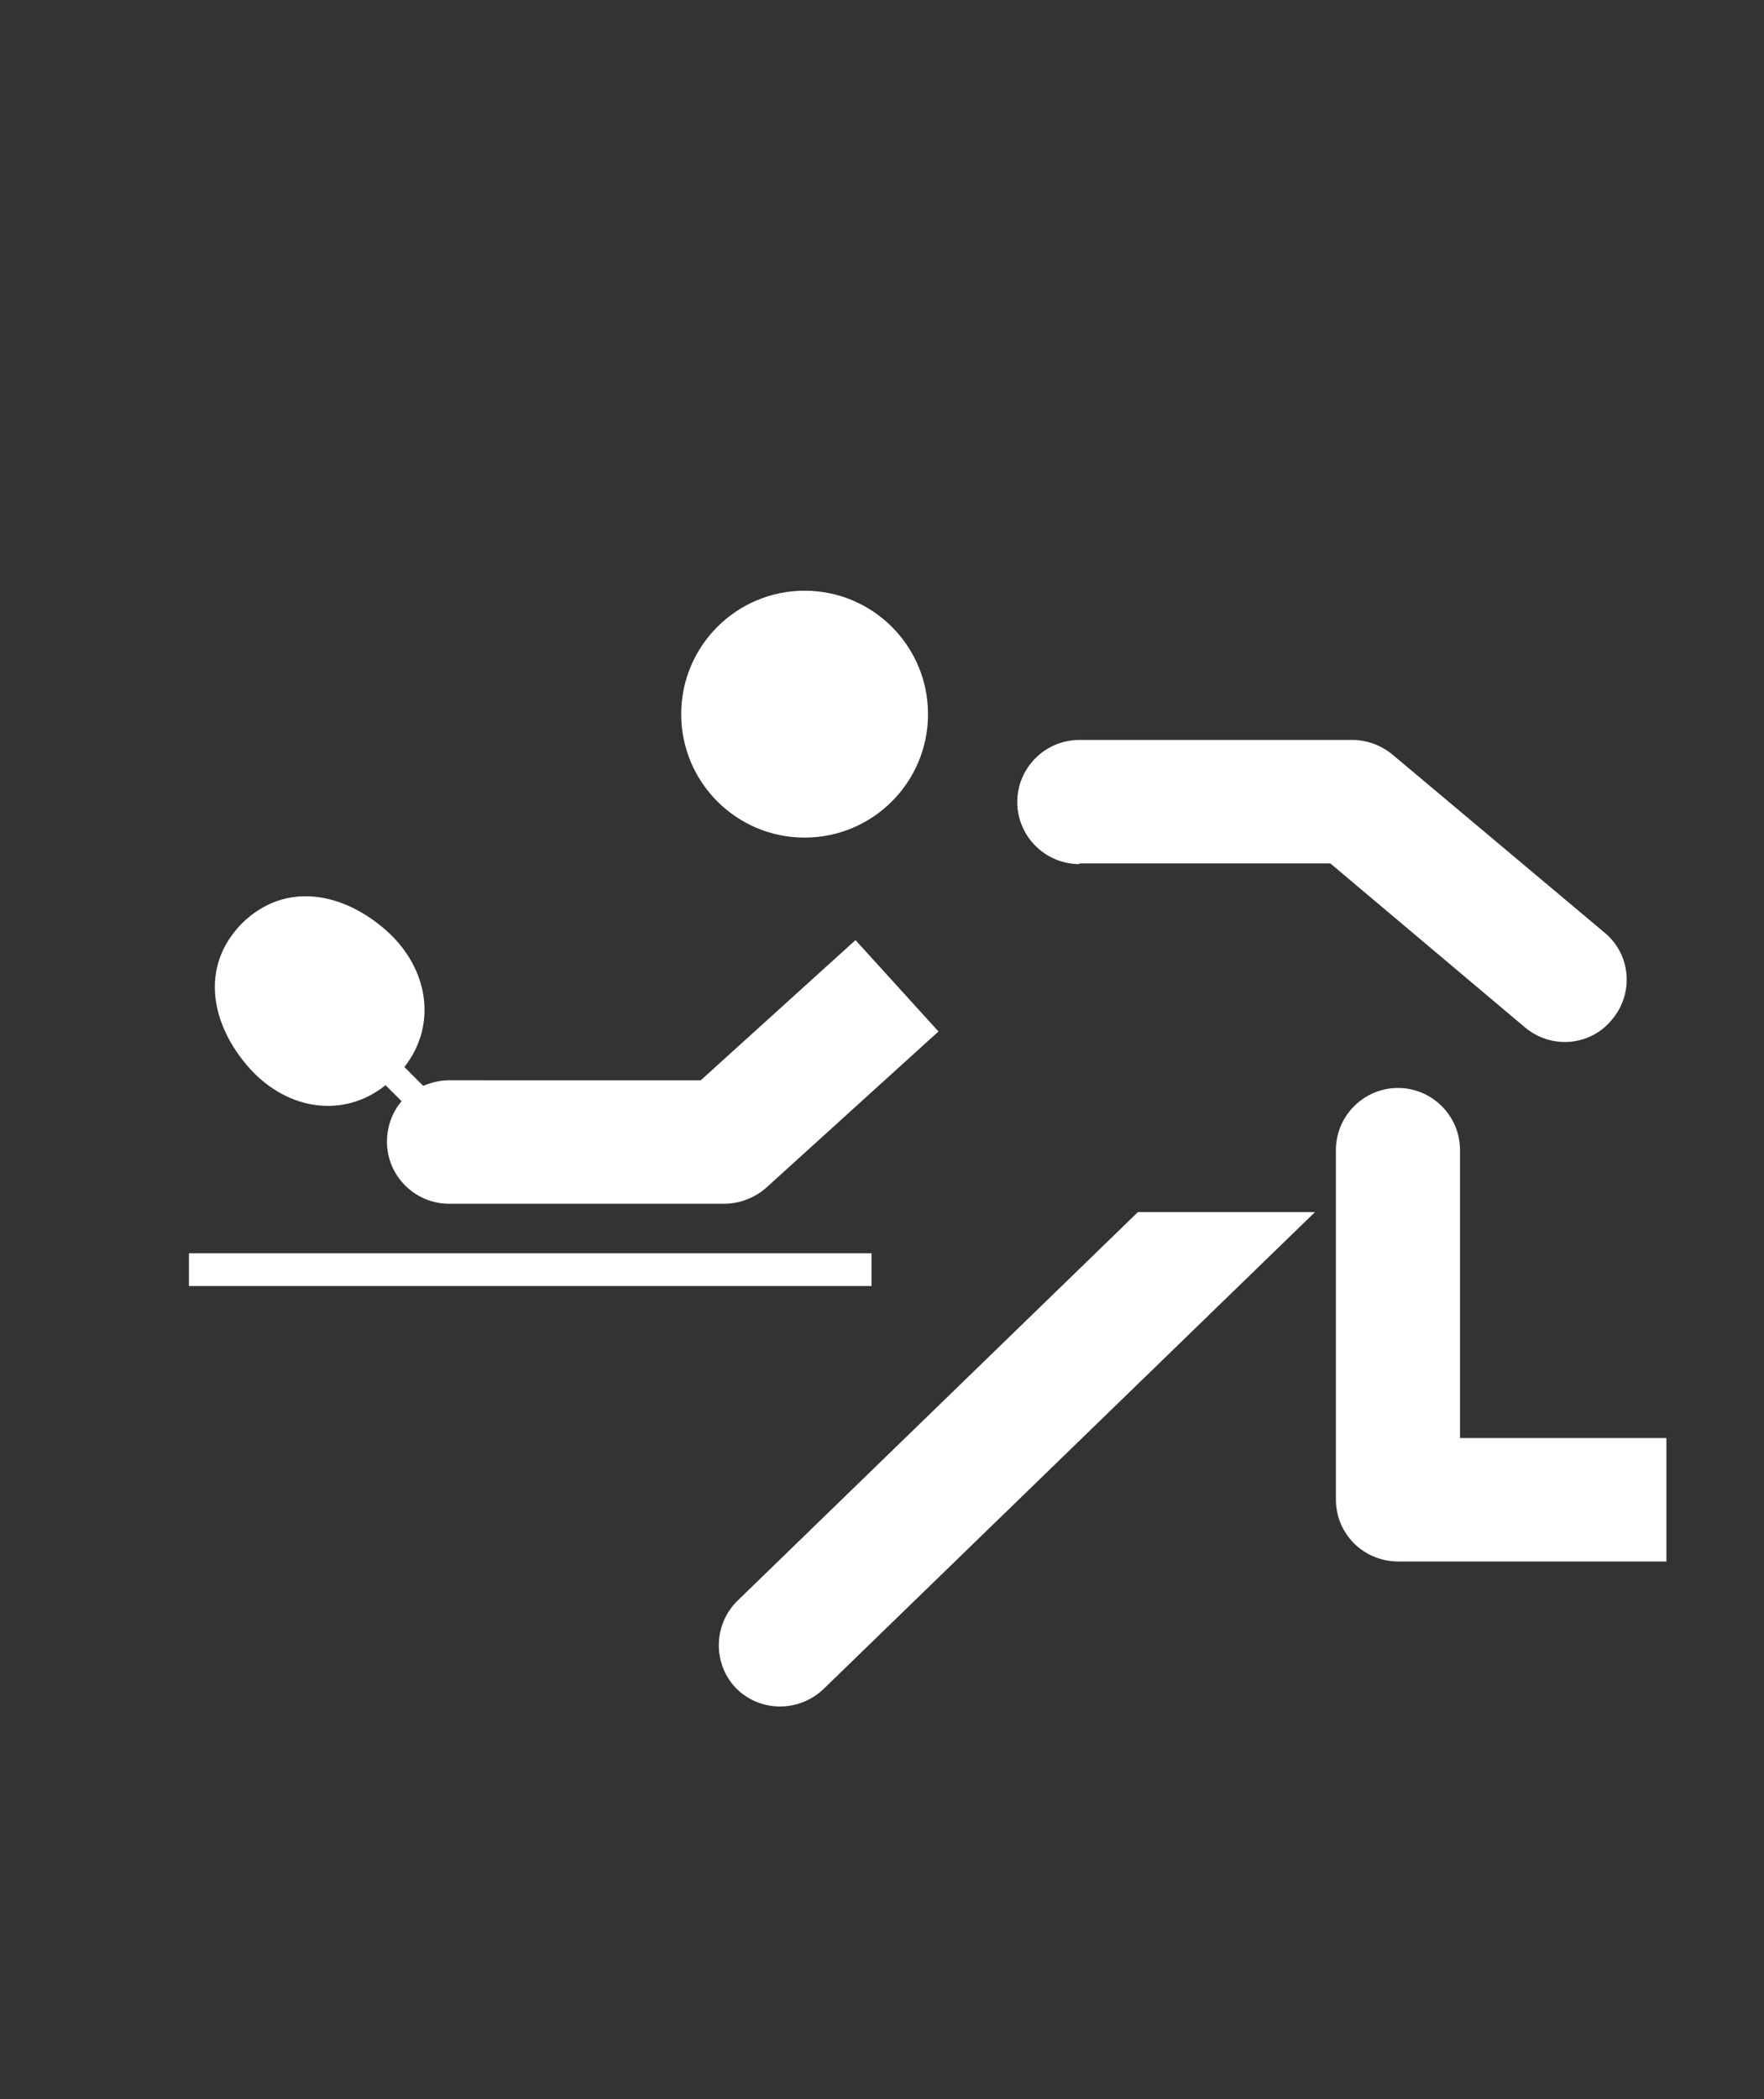
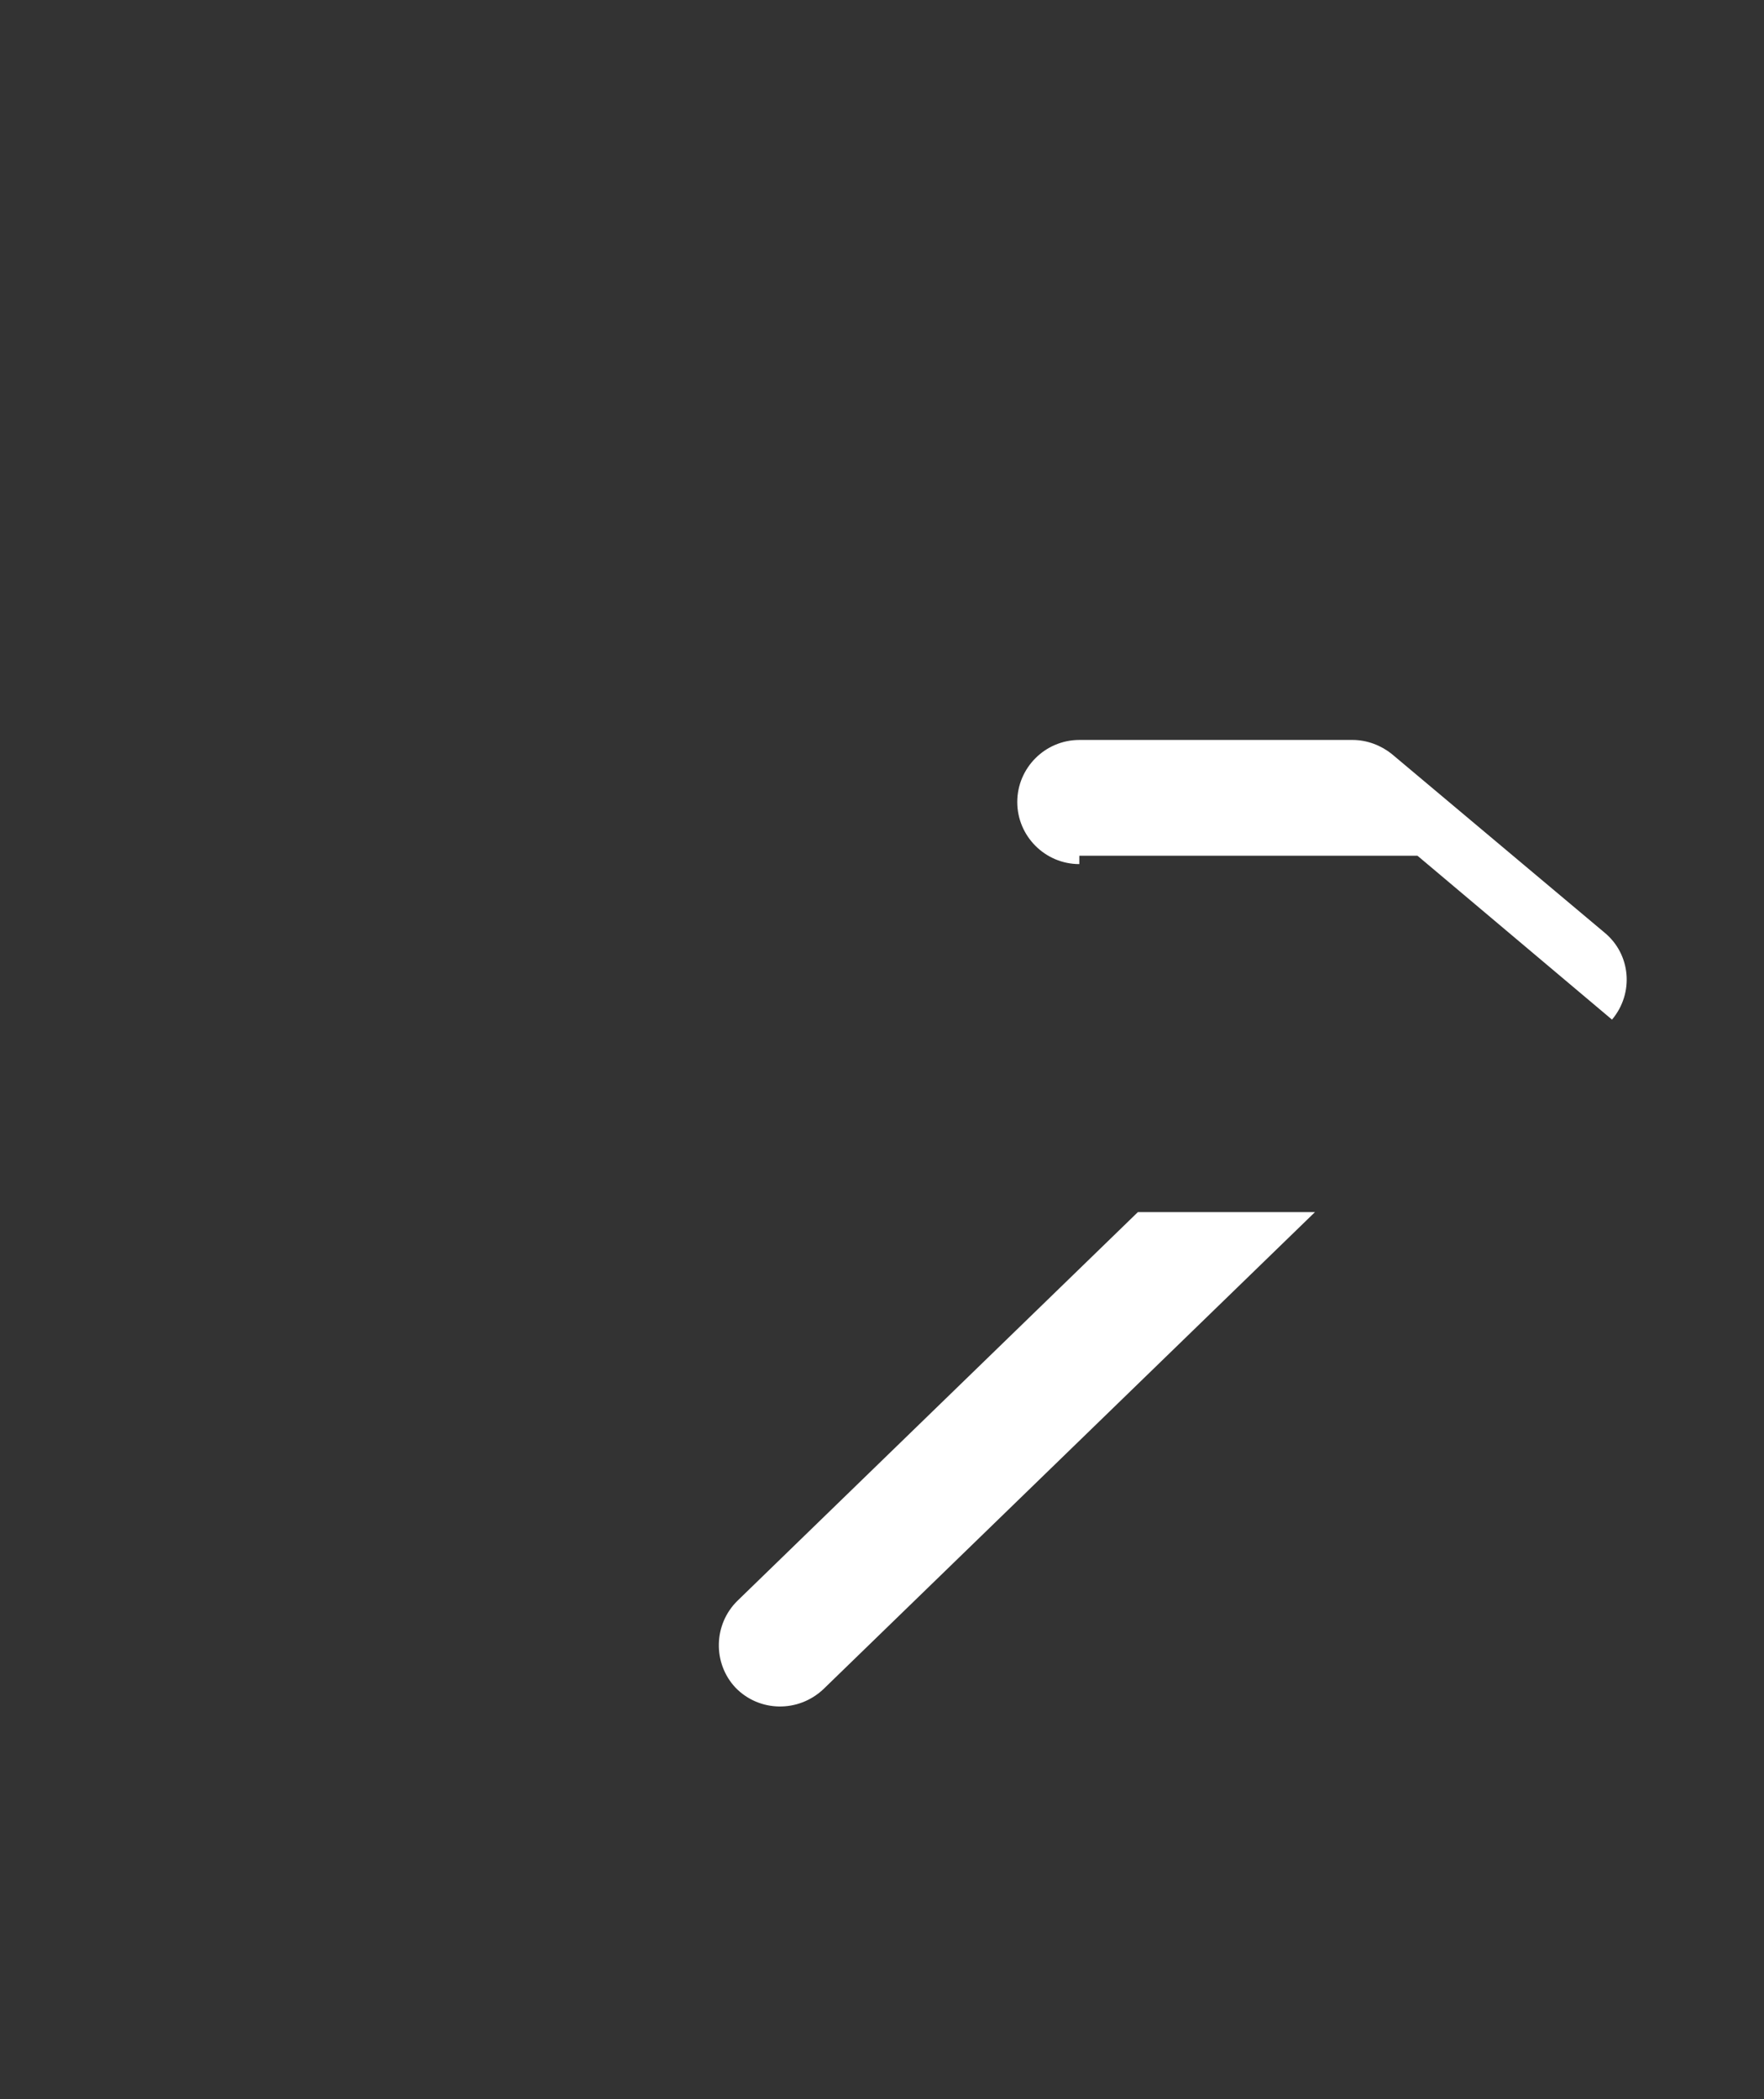
<svg xmlns="http://www.w3.org/2000/svg" version="1.1" id="Layer_1" x="0px" y="0px" viewBox="0 0 253 301" enable-background="new 0 0 253 301" xml:space="preserve">
  <rect x="0" y="0" width="253" height="301" fill="#333333" stroke="none" />
  <g>
-     <circle fill="#FFFFFF" cx="115.4" cy="102.4" r="17.7" />
-     <path fill="#FFFFFF" d="M191.6,215v-50.1c0-4.9,4-8.9,8.9-8.9c4.9,0,8.9,4,8.9,8.9v41.3h0h29.6v17.7h-38.4v0   C195.5,223.9,191.6,219.9,191.6,215L191.6,215z" />
    <path fill="#FFFFFF" d="M118.1,242.2l70.5-68.4l-25.4,0l-57.4,55.7c-3.5,3.4-3.6,9-0.3,12.5C108.9,245.5,114.5,245.6,118.1,242.2   L118.1,242.2z" />
-     <path fill="#FFFFFF" d="M154.8,123.9c-4.9,0-8.9-4-8.9-8.9c0-4.9,4-8.9,8.9-8.9H194c2.1,0,4.1,0.8,5.6,2l30.5,25.6   c3.8,3.1,4.3,8.7,1.1,12.5c-3.1,3.8-8.7,4.3-12.5,1.1l-27.9-23.5l0,0H154.8z" />
-     <rect x="27.1" y="179.7" fill="#FFFFFF" width="97.9" height="4.7" />
-     <path fill="#FFFFFF" d="M55.3,155.6l2.3,2.3l0,0c-1.3,1.5-2.1,3.6-2.1,5.8c0,4.9,4,8.9,8.9,8.9h39.5h0c2.1,0,4.3-0.8,6-2.3   l24.7-22.4l-11.9-13.1l-22.2,20.1H64.4c-1.3,0-2.5,0.3-3.7,0.8l0,0l-2.7-2.7c4.7-6,3.5-14-2.4-19.4c-6.3-5.7-14.7-7.3-20.9-1.2   c-6.1,6.2-4.5,14.6,1.2,20.9C41.3,159.2,49.3,160.4,55.3,155.6z" />
+     <path fill="#FFFFFF" d="M154.8,123.9c-4.9,0-8.9-4-8.9-8.9c0-4.9,4-8.9,8.9-8.9H194c2.1,0,4.1,0.8,5.6,2l30.5,25.6   c3.8,3.1,4.3,8.7,1.1,12.5l-27.9-23.5l0,0H154.8z" />
  </g>
-   <rect x="-4.2" y="-55.2" fill="none" width="844.7" height="703" />
</svg>